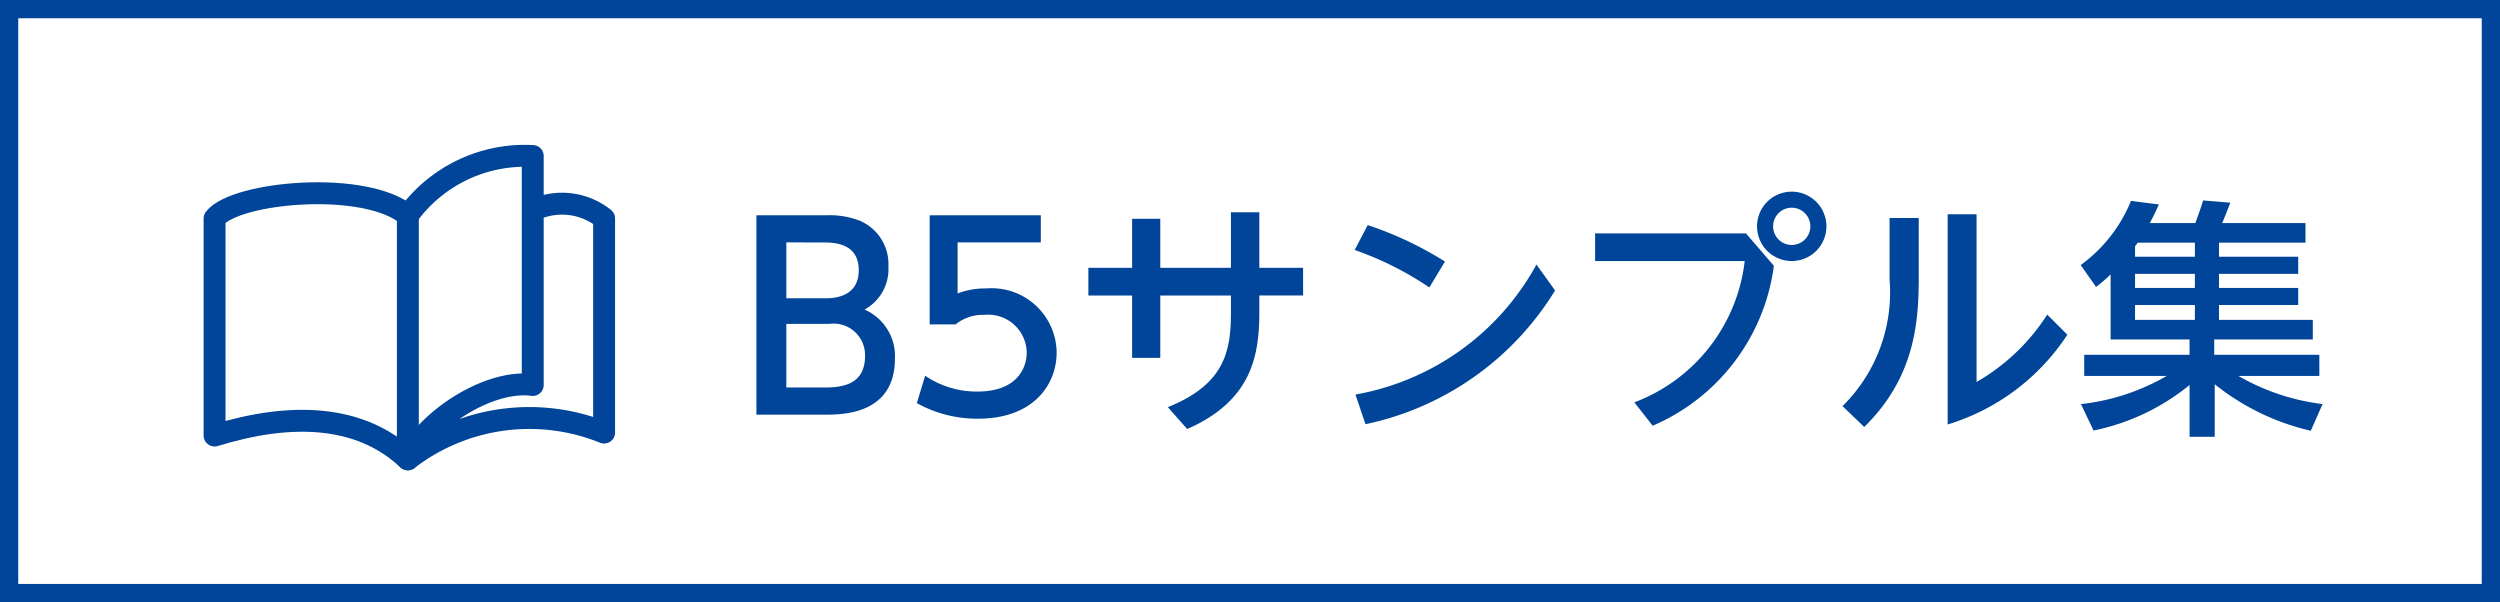
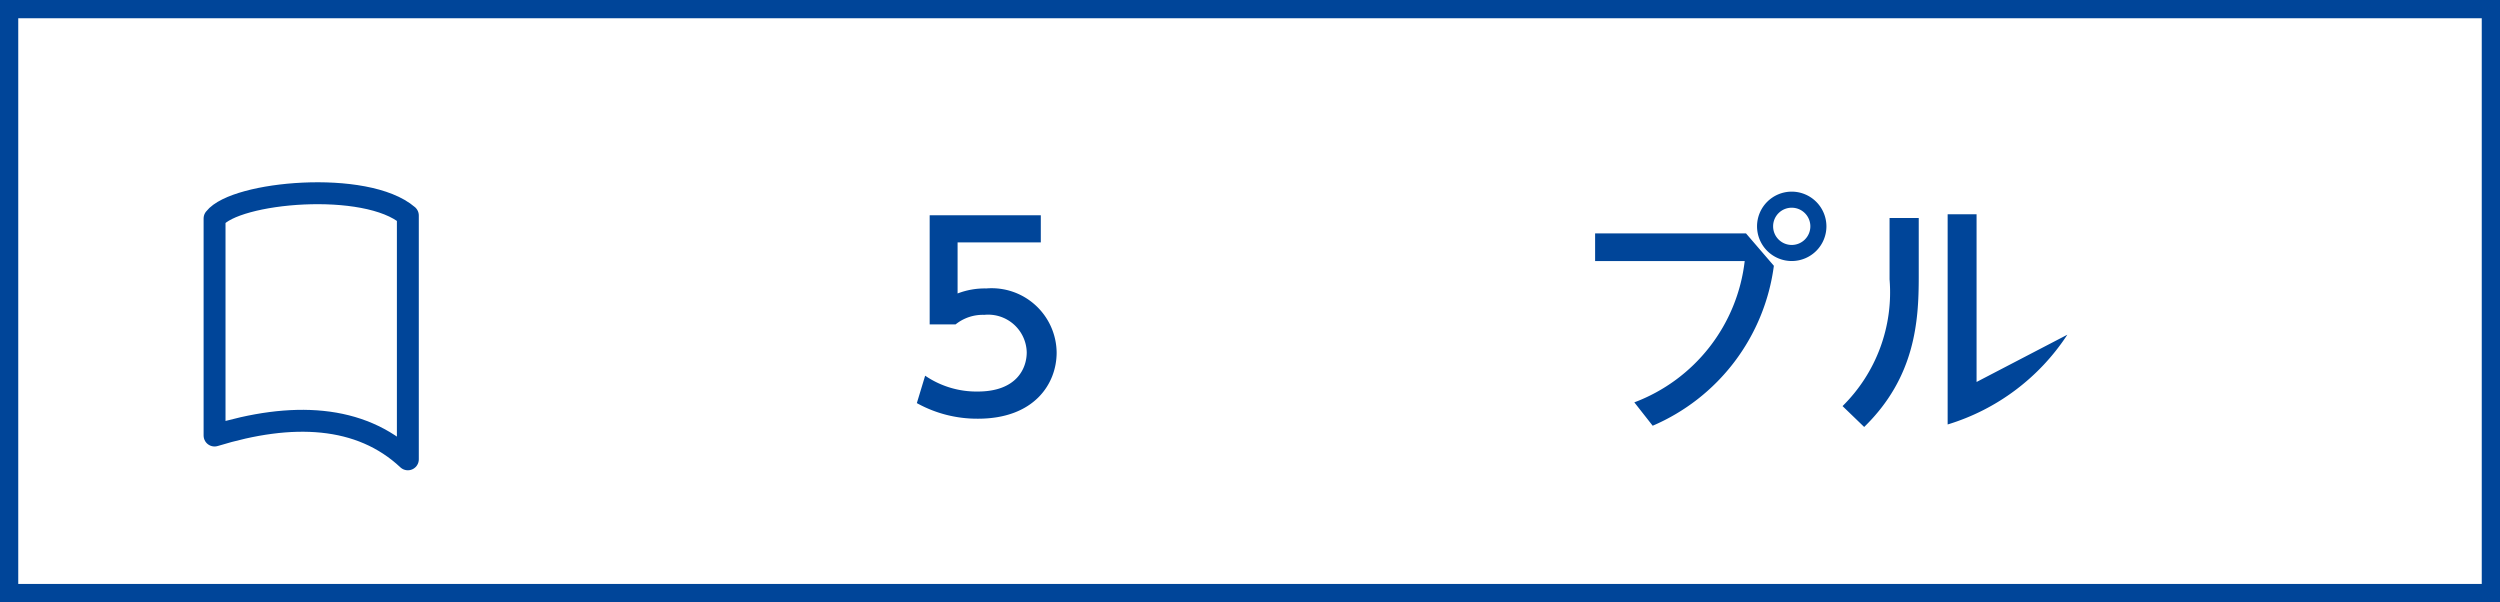
<svg xmlns="http://www.w3.org/2000/svg" width="137" height="33" viewBox="0 0 137 33">
  <rect x="0" y="0" width="137" height="33" fill="#808080" stroke="none" />
  <title>btn_b5sample</title>
  <g>
    <rect x="0.5" y="0.5" width="136" height="32" fill="#fff" stroke="#004599" stroke-miterlimit="10" />
    <g>
-       <path d="M45.295,11.797a4.542,4.542,0,0,1,1.833.304,2.583,2.583,0,0,1,1.557,2.508A2.52,2.52,0,0,1,47.376,16.964a2.78,2.78,0,0,1,1.667,2.673c0,3.087-2.88,3.087-3.872,3.087H41.451V11.797Zm-2.204,1.488v3.059h2.204c.758,0,1.764-.275,1.764-1.529,0-1.529-1.392-1.529-2.025-1.529Zm0,4.465v3.485h2.053c.882,0,2.26-.082,2.26-1.722a1.724,1.724,0,0,0-1.957-1.764Z" fill="#004599" />
      <path d="M57.036,13.285H52.476V16.082a4.155,4.155,0,0,1,1.571-.275,3.561,3.561,0,0,1,3.857,3.514c0,1.723-1.24,3.624-4.312,3.624a6.801,6.801,0,0,1-3.349-.855l.455-1.502a4.987,4.987,0,0,0,2.88.868c2.108,0,2.687-1.24,2.687-2.149a2.114,2.114,0,0,0-2.328-2.053,2.38,2.38,0,0,0-1.571.523H50.946V11.797h6.09Z" fill="#004599" />
-       <path d="M62.04,11.99h1.543v2.687h3.872V11.632h1.557v3.045h2.397v1.516H69.012v.896c0,2.302-.358,4.851-3.954,6.421l-1.062-1.198c3.087-1.24,3.459-3.031,3.459-5.153v-.965H63.583v3.417H62.04v-3.417H59.643V14.677H62.04Z" fill="#004599" />
-       <path d="M78.329,15.752a17.779,17.779,0,0,0-4.093-2.054l.717-1.363A19.548,19.548,0,0,1,79.184,14.332Zm6.889.165A16.058,16.058,0,0,1,74.829,23.247l-.551-1.626a14.114,14.114,0,0,0,9.92-7.123Z" fill="#004599" />
      <path d="M95.679,12.789l1.529,1.777a11.111,11.111,0,0,1-6.641,8.764l-1.006-1.281a9.429,9.429,0,0,0,6.049-7.744H87.412V12.789Zm4.409-.386A1.901,1.901,0,1,1,98.187,10.502,1.905,1.905,0,0,1,100.088,12.403Zm-2.921,0a1.02,1.02,0,1,0,1.02-1.02A1.017,1.017,0,0,0,97.167,12.403Z" fill="#004599" />
-       <path d="M105.147,11.948v3.238c0,2.411-.193,5.484-2.99,8.212l-1.185-1.144a8.751,8.751,0,0,0,2.576-6.944V11.948Zm3.169-.206v9.19a11.209,11.209,0,0,0,3.872-3.693L113.291,18.342a12.01,12.01,0,0,1-6.56,4.919V11.742Z" fill="#004599" />
-       <path d="M126.631,23.605a13.077,13.077,0,0,1-5.264-2.549v2.88h-1.378V21.098a12.174,12.174,0,0,1-5.263,2.494l-.689-1.447a11.999,11.999,0,0,0,4.698-1.543h-4.52V19.444h5.773v-.841h-4.326V15.035a7.214,7.214,0,0,1-.799.688l-.841-1.198a8.148,8.148,0,0,0,2.756-3.514l1.529.193c-.179.399-.303.647-.496,1.02h2.494c.262-.73.289-.8.427-1.24l1.488.124c-.124.33-.289.744-.44,1.116h4.561v1.074h-4.74v.771h4.341v.938h-4.341v.771h4.341v.937h-4.341v.813h5.14v1.074h-5.401v.841h5.76v1.157h-4.437a12.106,12.106,0,0,0,4.615,1.543Zm-9.479-10.307c-.027.027-.124.166-.151.193v.578h3.279v-.771Zm3.128,1.709H117v.771h3.279Zm0,1.708H117v.813h3.279Z" fill="#004599" />
+       <path d="M105.147,11.948v3.238c0,2.411-.193,5.484-2.99,8.212l-1.185-1.144a8.751,8.751,0,0,0,2.576-6.944V11.948Zm3.169-.206v9.19L113.291,18.342a12.01,12.01,0,0,1-6.56,4.919V11.742Z" fill="#004599" />
    </g>
    <g>
      <path d="M22.35,11.809v13.362c-2.607-2.444-6.355-2.607-10.592-1.304V11.972C12.899,10.505,20.069,9.853,22.35,11.809Z" fill="none" stroke="#004599" stroke-linecap="round" stroke-linejoin="round" stroke-width="1.201" />
-       <path d="M22.35,11.809a7.921,7.921,0,0,1,6.844-3.259V21.097c-2.444-.326-5.866,1.955-6.844,4.074a10.924,10.924,0,0,1,10.755-1.467V11.972a3.689,3.689,0,0,0-3.792-.498" fill="none" stroke="#004599" stroke-linecap="round" stroke-linejoin="round" stroke-width="1.201" />
    </g>
  </g>
</svg>